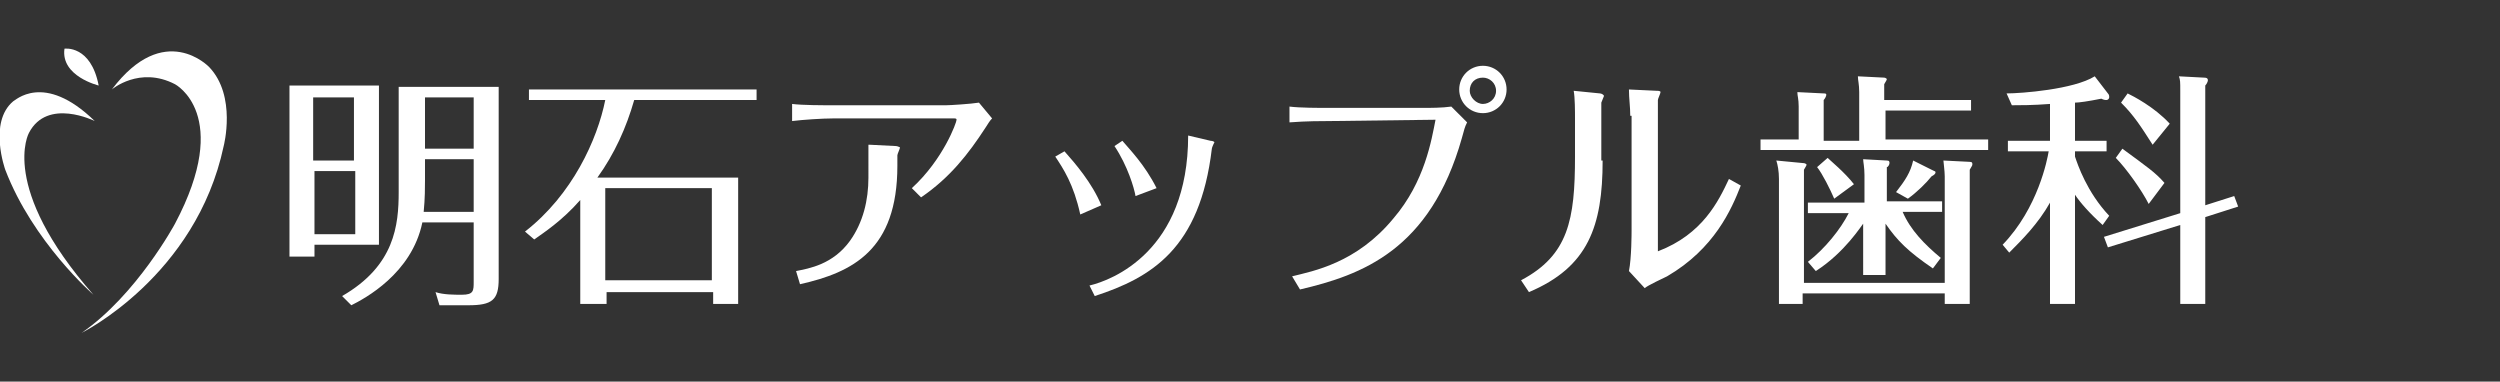
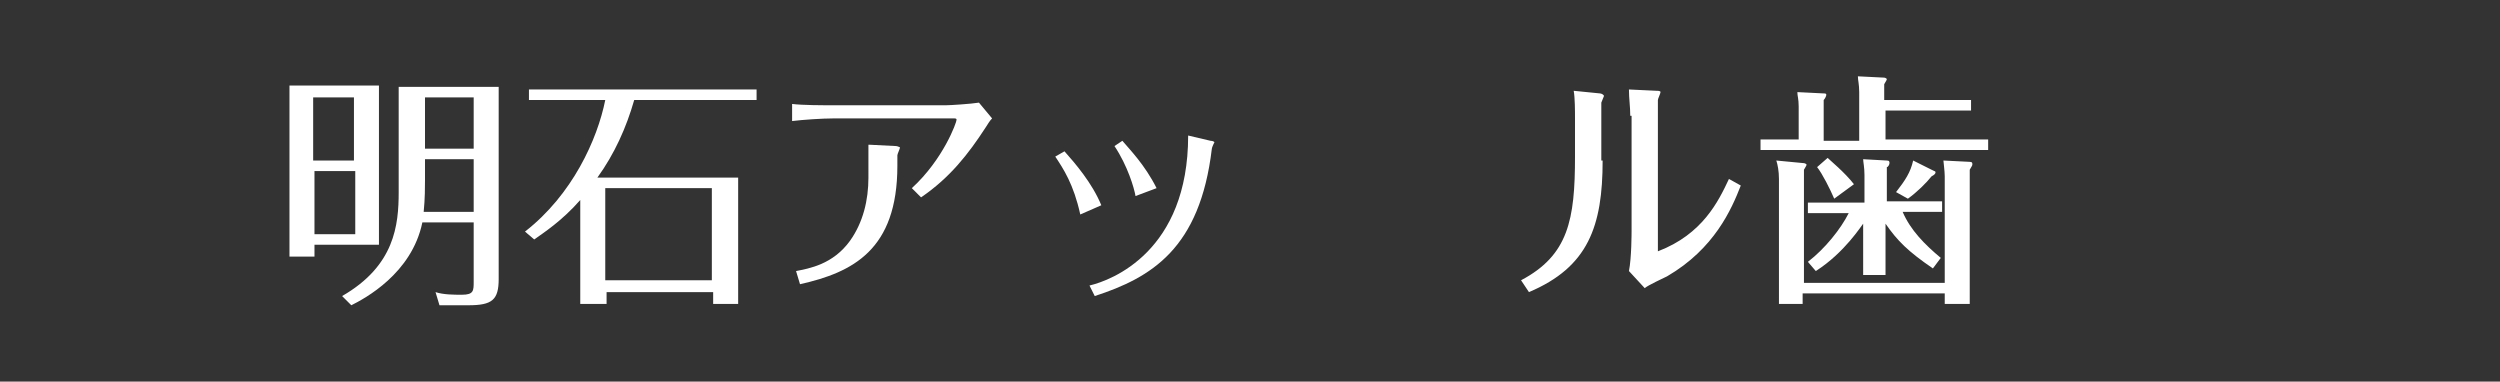
<svg xmlns="http://www.w3.org/2000/svg" version="1.1" id="レイヤー_1" x="0px" y="0px" viewBox="0 0 190 29" style="enable-background:new 0 0 190 29;" xml:space="preserve">
  <rect x="0" y="0" width="190" height="29" fill="#333333" stroke="none" />
  <style type="text/css">
	.st0{fill:#FFFFFF;}
</style>
  <g>
-     <path class="st0" d="M7.2,9.2c0,0-3.6-1.8-5,0.9c0,0-2.3,4.1,4.9,12.3c0,0-4.6-4-6.7-9.5c0,0-1.3-3.6,0.6-5.2   C1.1,7.7,3.3,5.4,7.2,9.2z" />
-     <path class="st0" d="M8.5,6.8c0,0,2.1-1.8,4.8-0.4c0,0,4.4,2.3,0,10.6c0,0-2.9,5.4-7.1,8.3c0,0,8.7-4.3,10.8-14.2c0,0,1-3.8-1.1-6   C15.9,5.1,12.5,1.5,8.5,6.8z" />
-     <path class="st0" d="M4.9,3.7c0,0,2-0.3,2.6,2.8C7.5,6.5,4.6,5.8,4.9,3.7z" />
-   </g>
+     </g>
  <g>
    <path class="st0" d="M28.8,6.5v12.1h-4.9v0.9H22v-13H28.8z M26.9,12.1V7.4h-3.1v4.8H26.9z M23.9,13v4.8h3.1V13H23.9z M36,16.9h-3.9   c-0.8,3.9-4.4,5.8-5.4,6.3L26,22.5c4-2.3,4.3-5.4,4.3-7.9v-8h7.6v14.6c0,1.6-0.5,2-2.3,2h-2.2l-0.3-1c0.6,0.2,1.4,0.2,2,0.2   c0.9,0,0.9-0.3,0.9-1V16.9z M36,12.1h-3.7v1.6c0,0.5,0,1.4-0.1,2.4H36V12.1z M32.3,11.3H36V7.4h-3.7V11.3z" />
    <path class="st0" d="M56.1,13.5v9.6h-1.9v-0.9h-8.1v0.9h-2v-7.9c-1.4,1.6-2.8,2.5-3.5,3l-0.7-0.6c3.6-2.8,5.5-7,6.1-10h-5.8V6.8   h17.3v0.8h-9.3c-0.6,2.1-1.5,4.1-2.8,5.9H56.1z M54.1,21.3v-7h-8.1v7H54.1z" />
    <path class="st0" d="M63.3,9c-0.8,0-2.3,0.1-3.1,0.2V7.9C61,8,62.5,8,63.3,8L71.9,8c0.3,0,1.9-0.1,2.5-0.2l1,1.2   c-0.2,0.2-0.3,0.4-0.5,0.7c-1.3,2-2.7,3.8-4.9,5.3l-0.7-0.7c2.4-2.2,3.4-5,3.4-5.2c0-0.1-0.1-0.1-0.2-0.1L63.3,9z M66.1,11l2,0.1   c0.1,0,0.3,0.1,0.3,0.1c0,0.1-0.2,0.5-0.2,0.6v0.8c0,6.4-3.4,8.1-7.4,9l-0.3-1c1-0.2,2.8-0.5,4.1-2.3c1-1.4,1.4-3.1,1.4-4.8V11z" />
    <path class="st0" d="M80.9,11.5c0.8,0.9,2.1,2.4,2.8,4.1l-1.6,0.7c-0.5-2.3-1.3-3.5-1.9-4.4L80.9,11.5z M92,10.7   c0.2,0,0.3,0.1,0.3,0.1s-0.2,0.4-0.2,0.5c-0.9,7.6-4.6,9.8-8.9,11.2l-0.4-0.8c1.7-0.4,7.5-2.6,7.5-11.4L92,10.7z M85.3,10.7   c0.5,0.6,1.7,1.8,2.6,3.6l-1.6,0.6c-0.1-0.6-0.6-2.3-1.6-3.8L85.3,10.7z" />
-     <path class="st0" d="M98.2,21c1.6-0.4,4.9-1,7.7-4.4c2.4-2.8,2.9-6,3.2-7.5l-8,0.1c-0.6,0-1.8,0-3.1,0.1V8.1c0.8,0.1,2.2,0.1,3,0.1   l7.1,0c0.6,0,1.5,0,2.2-0.1l1.2,1.2c-0.2,0.4-0.2,0.5-0.4,1.2c-2.4,8.5-7.6,10.4-12.3,11.5L98.2,21z M112.7,5c1,0,1.8,0.8,1.8,1.8   c0,1-0.8,1.8-1.8,1.8s-1.8-0.8-1.8-1.8S111.7,5,112.7,5z M112.7,5.9c-0.6,0-1,0.4-1,1c0,0.5,0.5,1,1,1c0.5,0,1-0.4,1-1   C113.7,6.3,113.2,5.9,112.7,5.9z" />
    <path class="st0" d="M121.8,12.2c0,5-1.1,8.1-5.6,10l-0.6-0.9c3.6-1.9,4.1-4.6,4.1-9.4V9c0-0.5,0-1.6-0.1-2.1l2,0.2   c0.1,0,0.3,0.1,0.3,0.2c0,0-0.2,0.5-0.2,0.5V12.2z M123.9,8.8c0-0.7-0.1-1.3-0.1-2l2.1,0.1c0.1,0,0.3,0,0.3,0.1   c0,0.1-0.2,0.5-0.2,0.6v11.5c3.4-1.3,4.6-3.8,5.4-5.5l0.9,0.5c-0.7,1.8-2,4.8-5.6,6.9c-0.2,0.1-1.5,0.7-1.7,0.9l-1.2-1.3   c0.2-1,0.2-2.9,0.2-3.1V8.8z" />
    <path class="st0" d="M149.8,7.6v0.8h-6.5v2.2h7.8v0.8h-17.3v-0.8h2.9V8.1c0-0.6-0.1-0.8-0.1-1.1l2,0.1c0.1,0,0.2,0,0.2,0.1   c0,0.1-0.1,0.3-0.2,0.4v3.1h2.7V7c0-0.6-0.1-0.9-0.1-1.2l2,0.1c0.1,0,0.2,0.1,0.2,0.1c0,0.1-0.1,0.2-0.2,0.4v1.2H149.8z    M147.8,21.5v-8.1c0-0.4-0.1-1.1-0.1-1.2l2,0.1c0.2,0,0.2,0.1,0.2,0.2c0,0.1-0.1,0.2-0.2,0.4v10.2h-1.9v-0.8H137v0.8h-1.8v-9.5   c0-0.6-0.1-1.1-0.2-1.4l2.1,0.2c0.1,0,0.2,0.1,0.2,0.1c0,0.1-0.1,0.2-0.2,0.4v8.6H147.8z M146.9,20.4c-1.9-1.3-2.7-2.1-3.6-3.4v3.9   h-1.7V17c-0.1,0.1-1.4,2.2-3.6,3.6l-0.6-0.7c1.3-1,2.5-2.5,3.1-3.7h-3.1v-0.8h4.3v-2.1c0-0.6-0.1-1-0.1-1.2l1.8,0.1   c0.2,0,0.2,0.1,0.2,0.2c0,0.1-0.1,0.3-0.2,0.3v2.6h4.2v0.8h-3c0.6,1.4,1.7,2.5,2.9,3.5L146.9,20.4z M139.4,15.1   c-0.3-0.7-0.9-1.9-1.3-2.4l0.8-0.7c0.2,0.2,1.3,1.1,2,2L139.4,15.1z M147,13c0.1,0,0.1,0.1,0.1,0.1c0,0.1-0.1,0.2-0.3,0.3   c-0.4,0.5-1.1,1.2-1.8,1.7l-0.9-0.5c0.7-0.9,1.1-1.5,1.3-2.4L147,13z" />
-     <path class="st0" d="M157.7,11.9c0.2,0.6,0.9,2.7,2.6,4.5l-0.5,0.7c-1-0.9-1.7-1.7-2.1-2.3v8.3h-1.9v-7.7c-0.9,1.6-2.1,2.8-3.1,3.8   l-0.5-0.6c2.7-2.8,3.4-6.5,3.5-7.1h-3.1v-0.8h3.2V7.9C154.5,8,153.5,8,152.9,8l-0.4-0.9c1.1,0,5.1-0.3,6.7-1.3l1,1.3   c0.1,0.1,0.1,0.2,0.1,0.3c0,0.1-0.1,0.2-0.2,0.2c-0.1,0-0.2,0-0.4-0.1c-1,0.2-1.7,0.3-2,0.3v2.9h2.4v0.8h-2.4V11.9z M169.8,14.9   l0.3,0.8l-2.5,0.8v6.6h-1.9v-6l-5.5,1.7l-0.3-0.8l5.8-1.8V6.9c0-0.7,0-0.8-0.1-1.1l1.9,0.1c0.1,0,0.3,0,0.3,0.2   c0,0.1-0.1,0.3-0.2,0.4v9.1L169.8,14.9z M163.3,15.5c-0.5-1-1.7-2.7-2.5-3.5l0.5-0.7c1.9,1.4,2.5,1.8,3.2,2.6L163.3,15.5z    M163.6,11c-0.9-1.4-1.4-2.2-2.4-3.2l0.5-0.7c0.4,0.2,2,1,3.2,2.3L163.6,11z" />
  </g>
</svg>